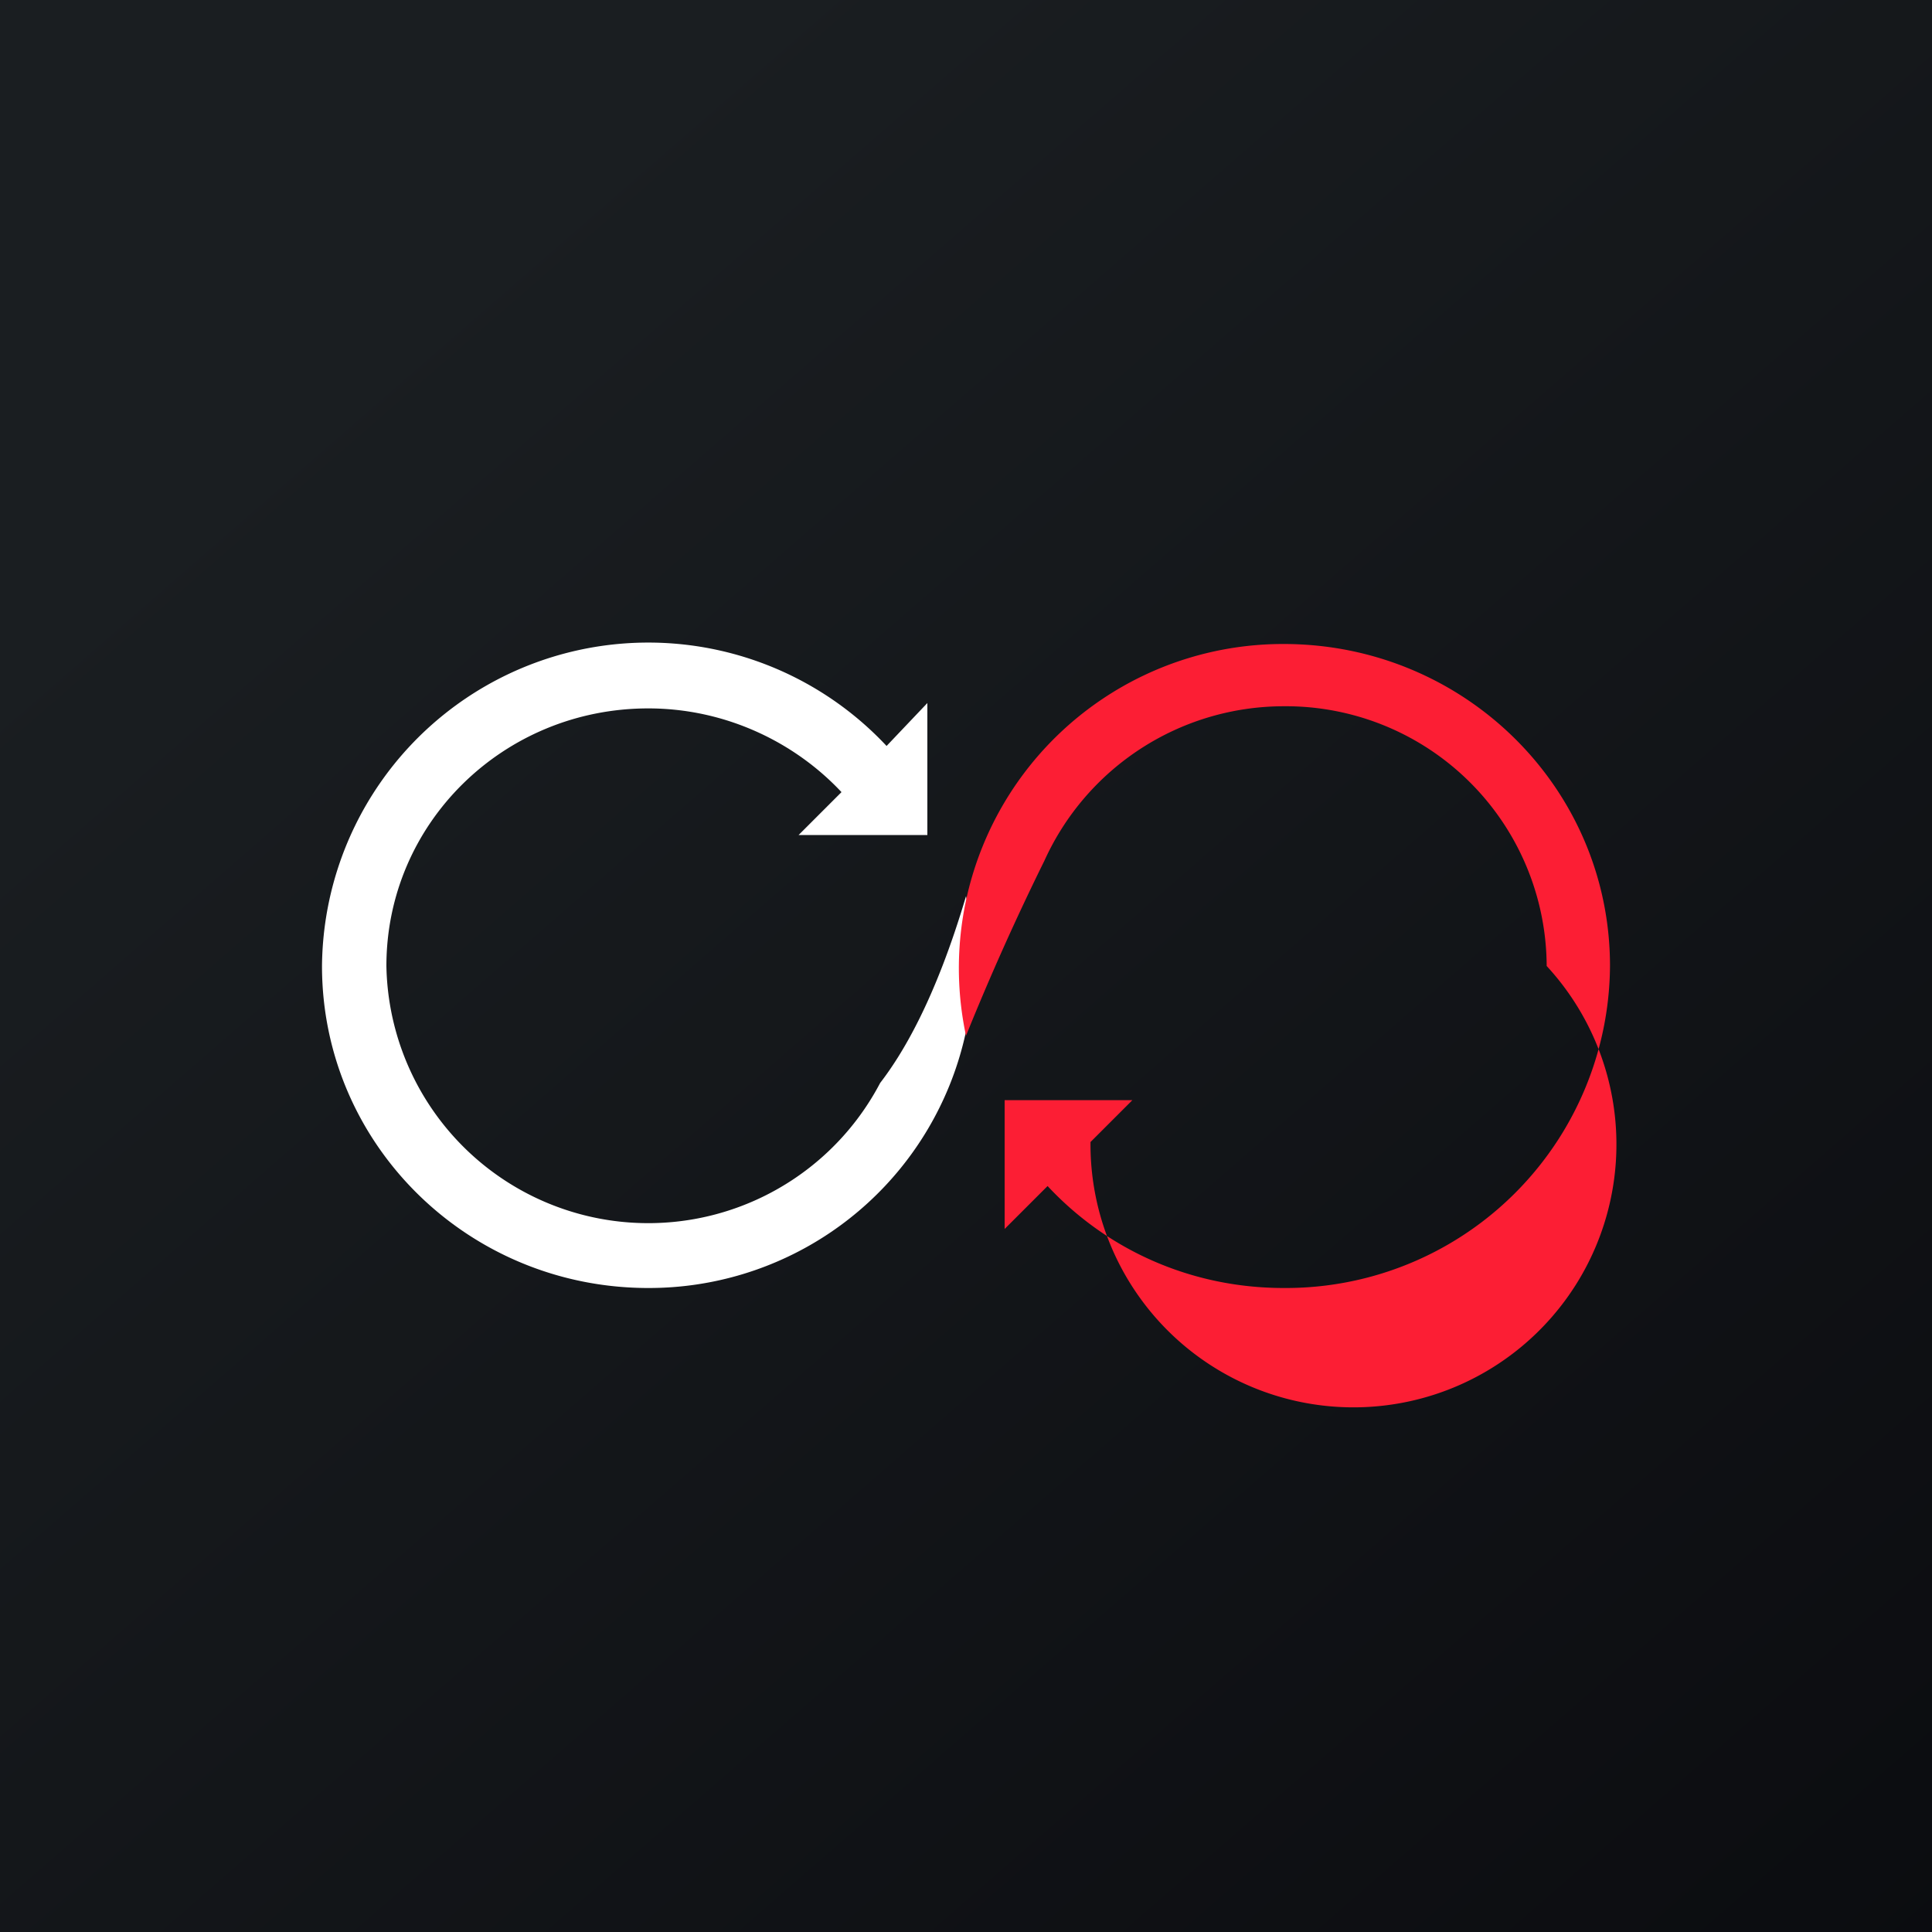
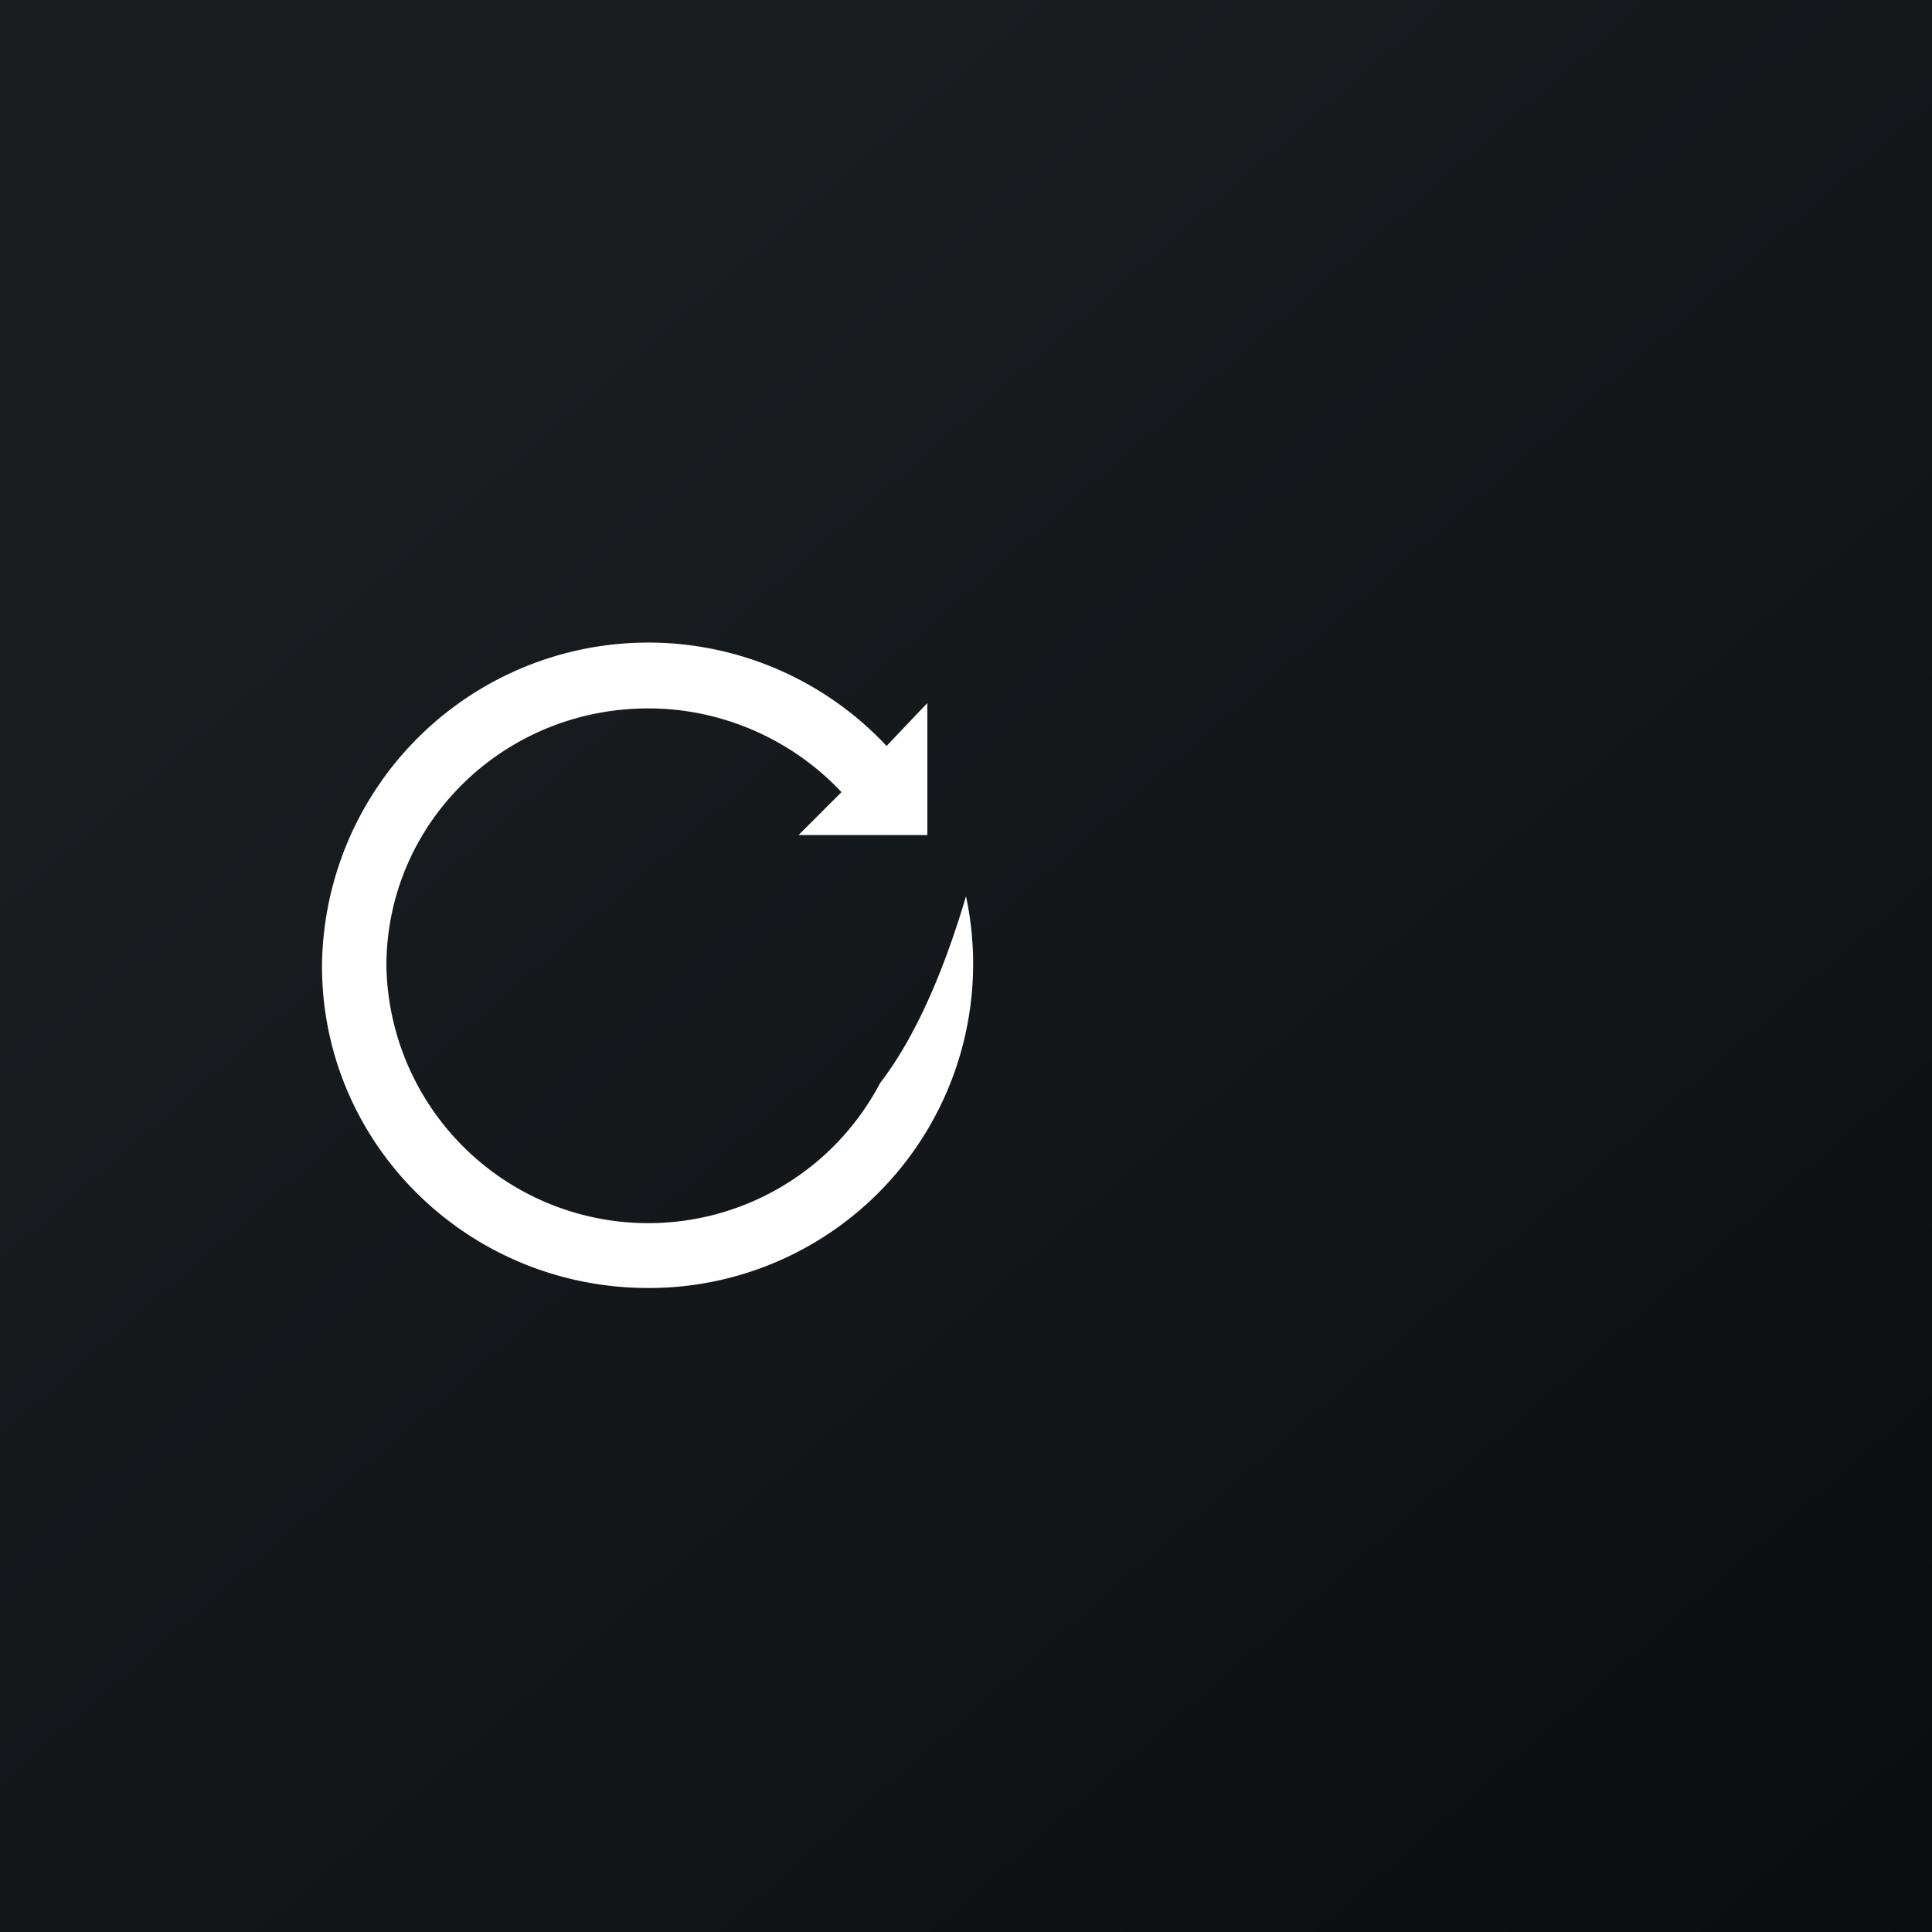
<svg xmlns="http://www.w3.org/2000/svg" width="18" height="18">
  <rect width="100%" height="100%" fill="#333333" stroke="none" />
  <path fill="url(#atawn5kif)" d="M0 0h18v18H0z" />
  <path d="M6.04 12A3.02 3.02 0 009 8.35c-.29.98-.6 1.48-.8 1.74A2.44 2.44 0 013.6 9c0-1.33 1.09-2.4 2.44-2.4.7 0 1.35.3 1.8.78l-.4.4h1.2V6.55l-.38.4A3.04 3.04 0 003 9c0 1.66 1.36 3 3.04 3z" fill="#fff" />
-   <path d="M11.96 12A3.02 3.02 0 0015 9c0-1.66-1.36-3-3.04-3A3.02 3.02 0 009 9.65a23.76 23.76 0 01.73-1.63 2.45 2.45 0 012.23-1.44A2.43 2.43 0 0114.41 9a2.45 2.45 0 11-4.25 1.64l.39-.39H9.36v1.2l.4-.4c.55.59 1.33.95 2.2.95z" fill="#FC1E34" />
  <defs>
    <linearGradient id="atawn5kif" x1="3.35" y1="3.12" x2="21.9" y2="24.43" gradientUnits="userSpaceOnUse">
      <stop stop-color="#1A1E21" />
      <stop offset="1" stop-color="#06060A" />
    </linearGradient>
  </defs>
</svg>